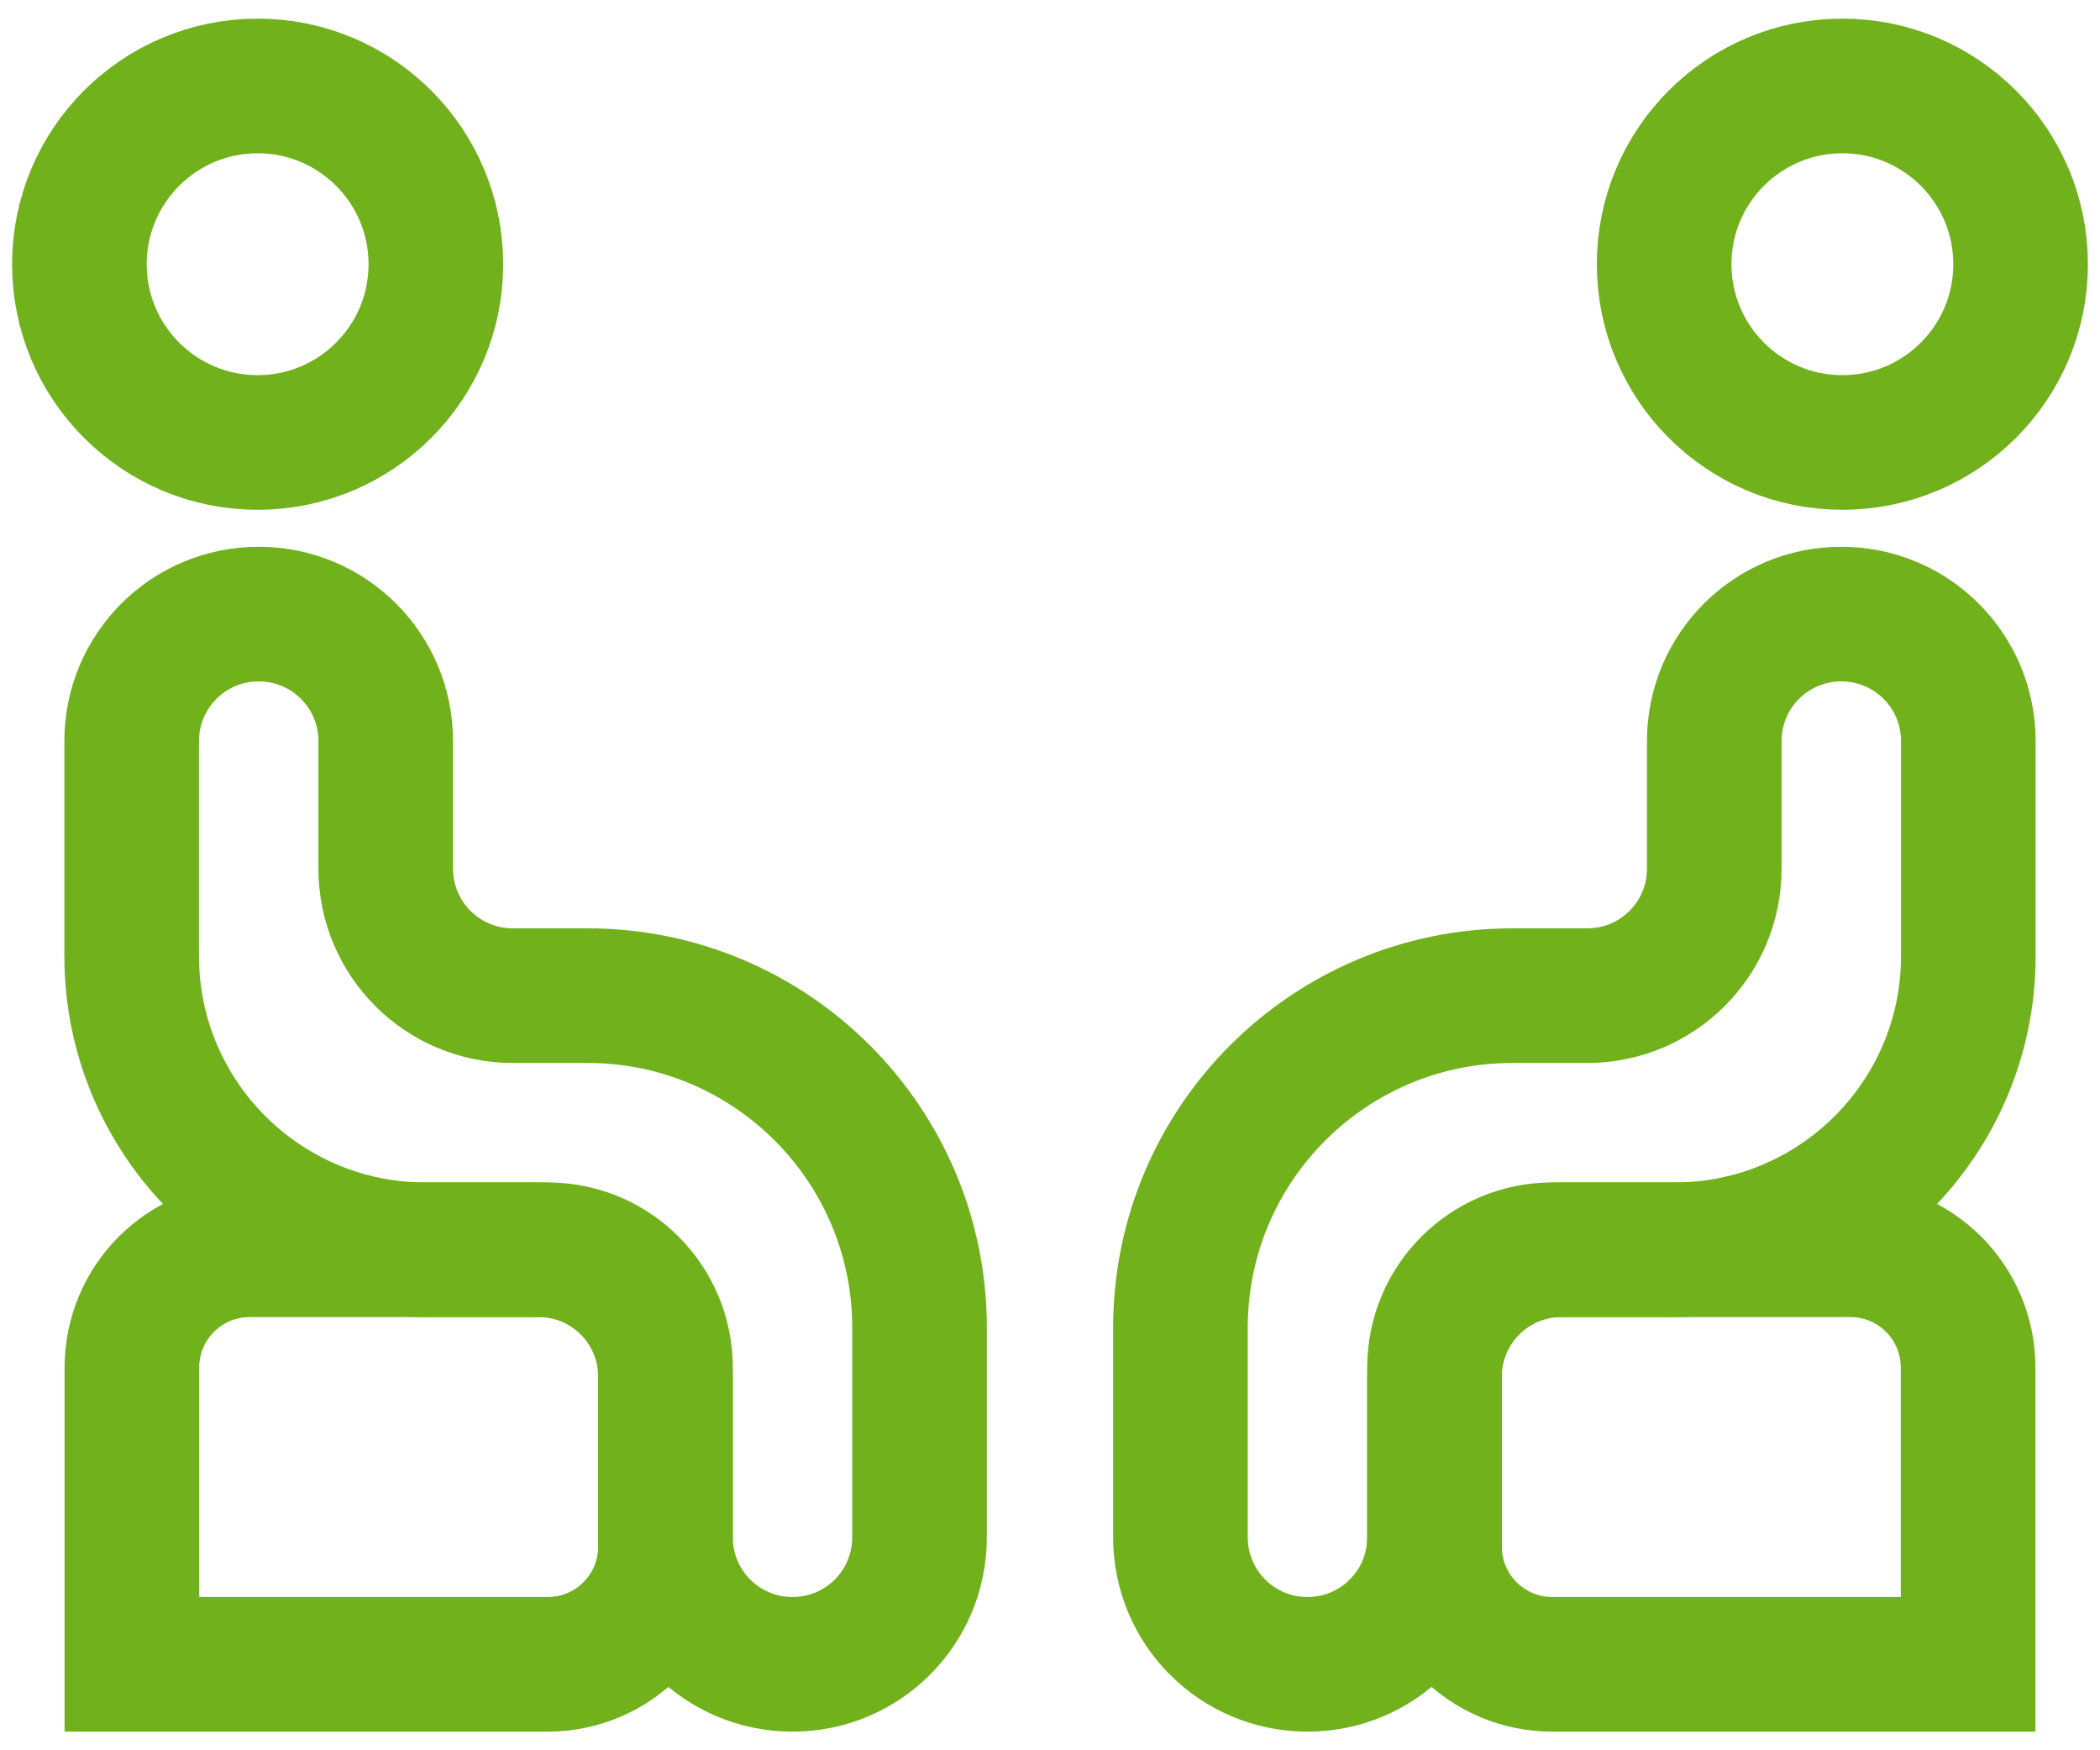
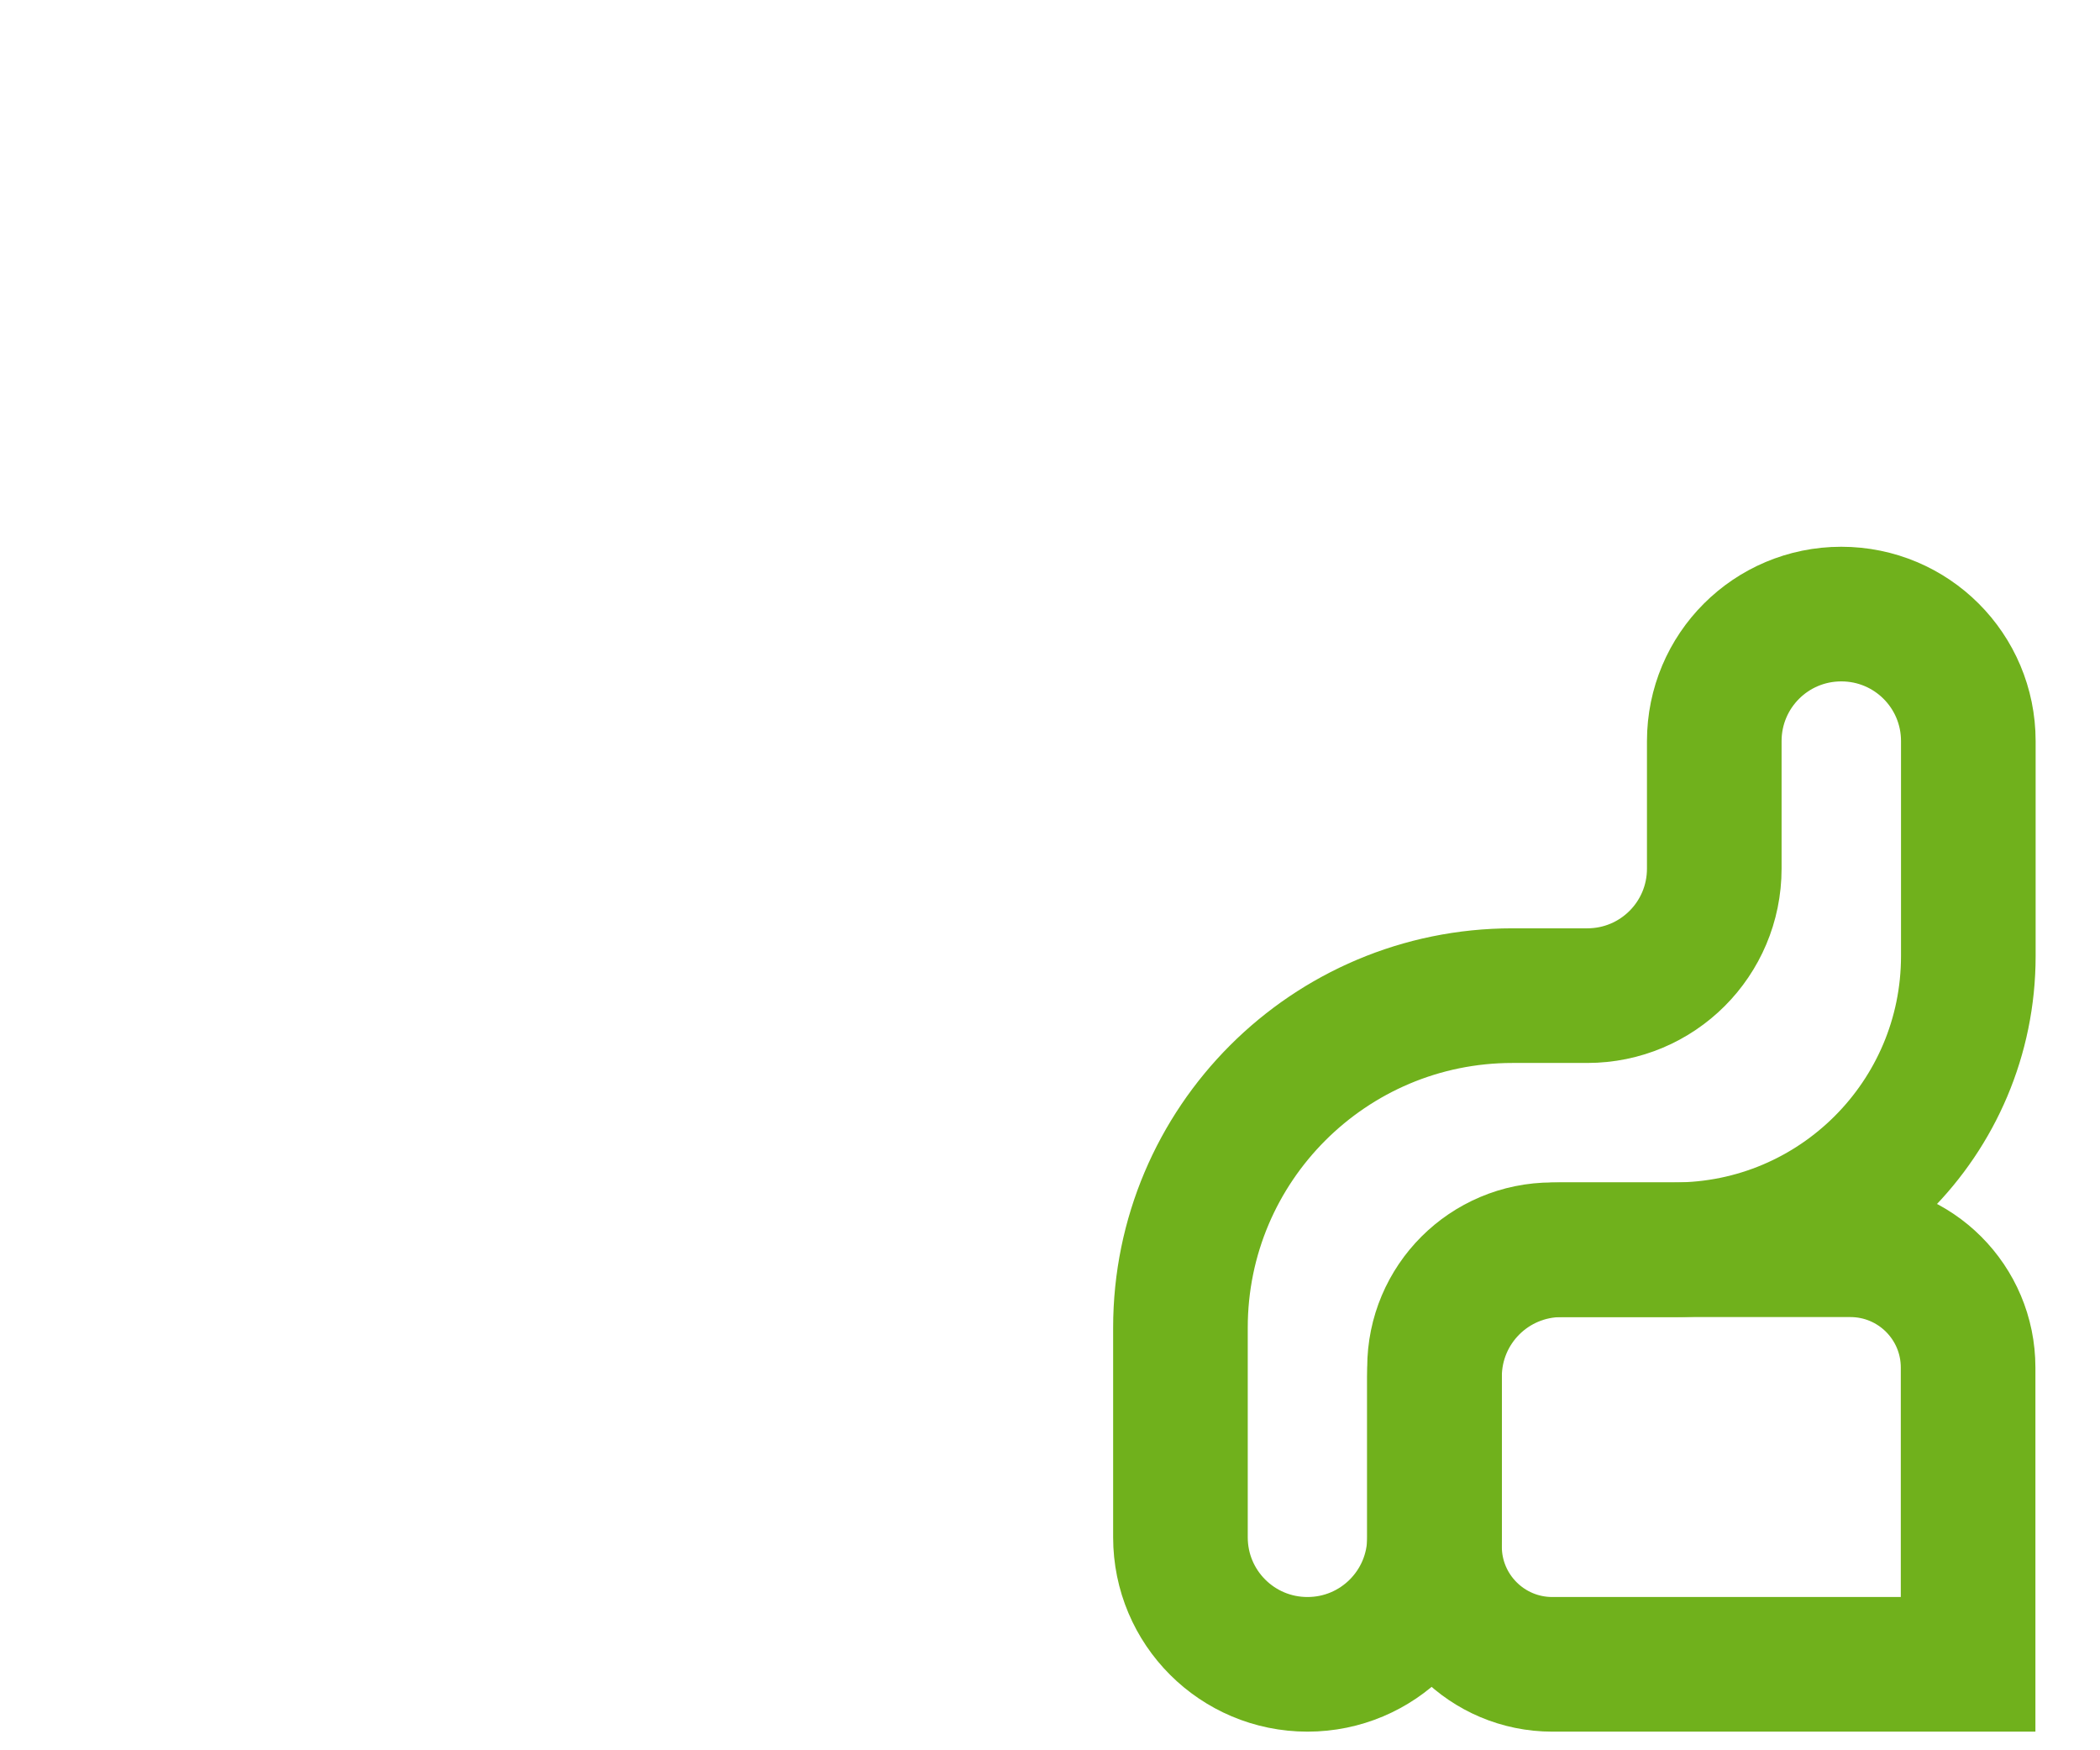
<svg xmlns="http://www.w3.org/2000/svg" width="78" height="65" viewBox="0 0 78 65" fill="none">
-   <path d="M9.569 16.432C13.225 16.432 16.189 13.468 16.189 9.812C16.189 6.156 13.225 3.192 9.569 3.192C5.913 3.192 2.949 6.156 2.949 9.812C2.949 13.468 5.913 16.432 9.569 16.432Z" stroke="#70B11C" stroke-width="5" stroke-miterlimit="10" />
-   <path d="M34.154 49.308V57.09C34.154 59.699 32.046 61.808 29.436 61.808C26.827 61.808 24.718 59.699 24.718 57.09V51.13C24.718 48.52 22.61 46.412 20 46.412H15.799C9.776 46.412 4.891 41.527 4.891 35.504V27.523C4.891 24.913 6.999 22.805 9.609 22.805C12.219 22.805 14.327 24.913 14.327 27.523V32.257C14.327 34.867 16.435 36.975 19.045 36.975H21.822C28.633 36.975 34.154 42.497 34.154 49.308Z" stroke="#70B11C" stroke-width="5" stroke-miterlimit="10" />
-   <path d="M24.718 50.788V57.432C24.718 59.85 22.761 61.808 20.342 61.808H4.899V50.788C4.899 48.369 6.856 46.412 9.275 46.412H20.342C22.761 46.412 24.718 48.369 24.718 50.788Z" stroke="#70B11C" stroke-width="5" stroke-miterlimit="10" />
-   <path d="M68.431 16.432C72.087 16.432 75.051 13.468 75.051 9.812C75.051 6.156 72.087 3.192 68.431 3.192C64.775 3.192 61.811 6.156 61.811 9.812C61.811 13.468 64.775 16.432 68.431 16.432Z" stroke="#70B11C" stroke-width="5" stroke-miterlimit="10" />
  <path d="M43.845 49.308V57.09C43.845 59.699 45.954 61.808 48.564 61.808C51.173 61.808 53.282 59.699 53.282 57.09V51.13C53.282 48.52 55.39 46.412 58 46.412H62.201C68.224 46.412 73.109 41.527 73.109 35.504V27.523C73.109 24.913 71.001 22.805 68.391 22.805C65.781 22.805 63.673 24.913 63.673 27.523V32.257C63.673 34.867 61.565 36.975 58.955 36.975H56.178C49.367 36.975 43.845 42.497 43.845 49.308Z" stroke="#70B11C" stroke-width="5" stroke-miterlimit="10" />
  <path d="M73.101 50.788V61.808H57.658C55.239 61.808 53.282 59.85 53.282 57.432V50.788C53.282 48.369 55.239 46.412 57.658 46.412H68.725C71.144 46.412 73.101 48.369 73.101 50.788Z" stroke="#70B11C" stroke-width="5" stroke-miterlimit="10" />
</svg>